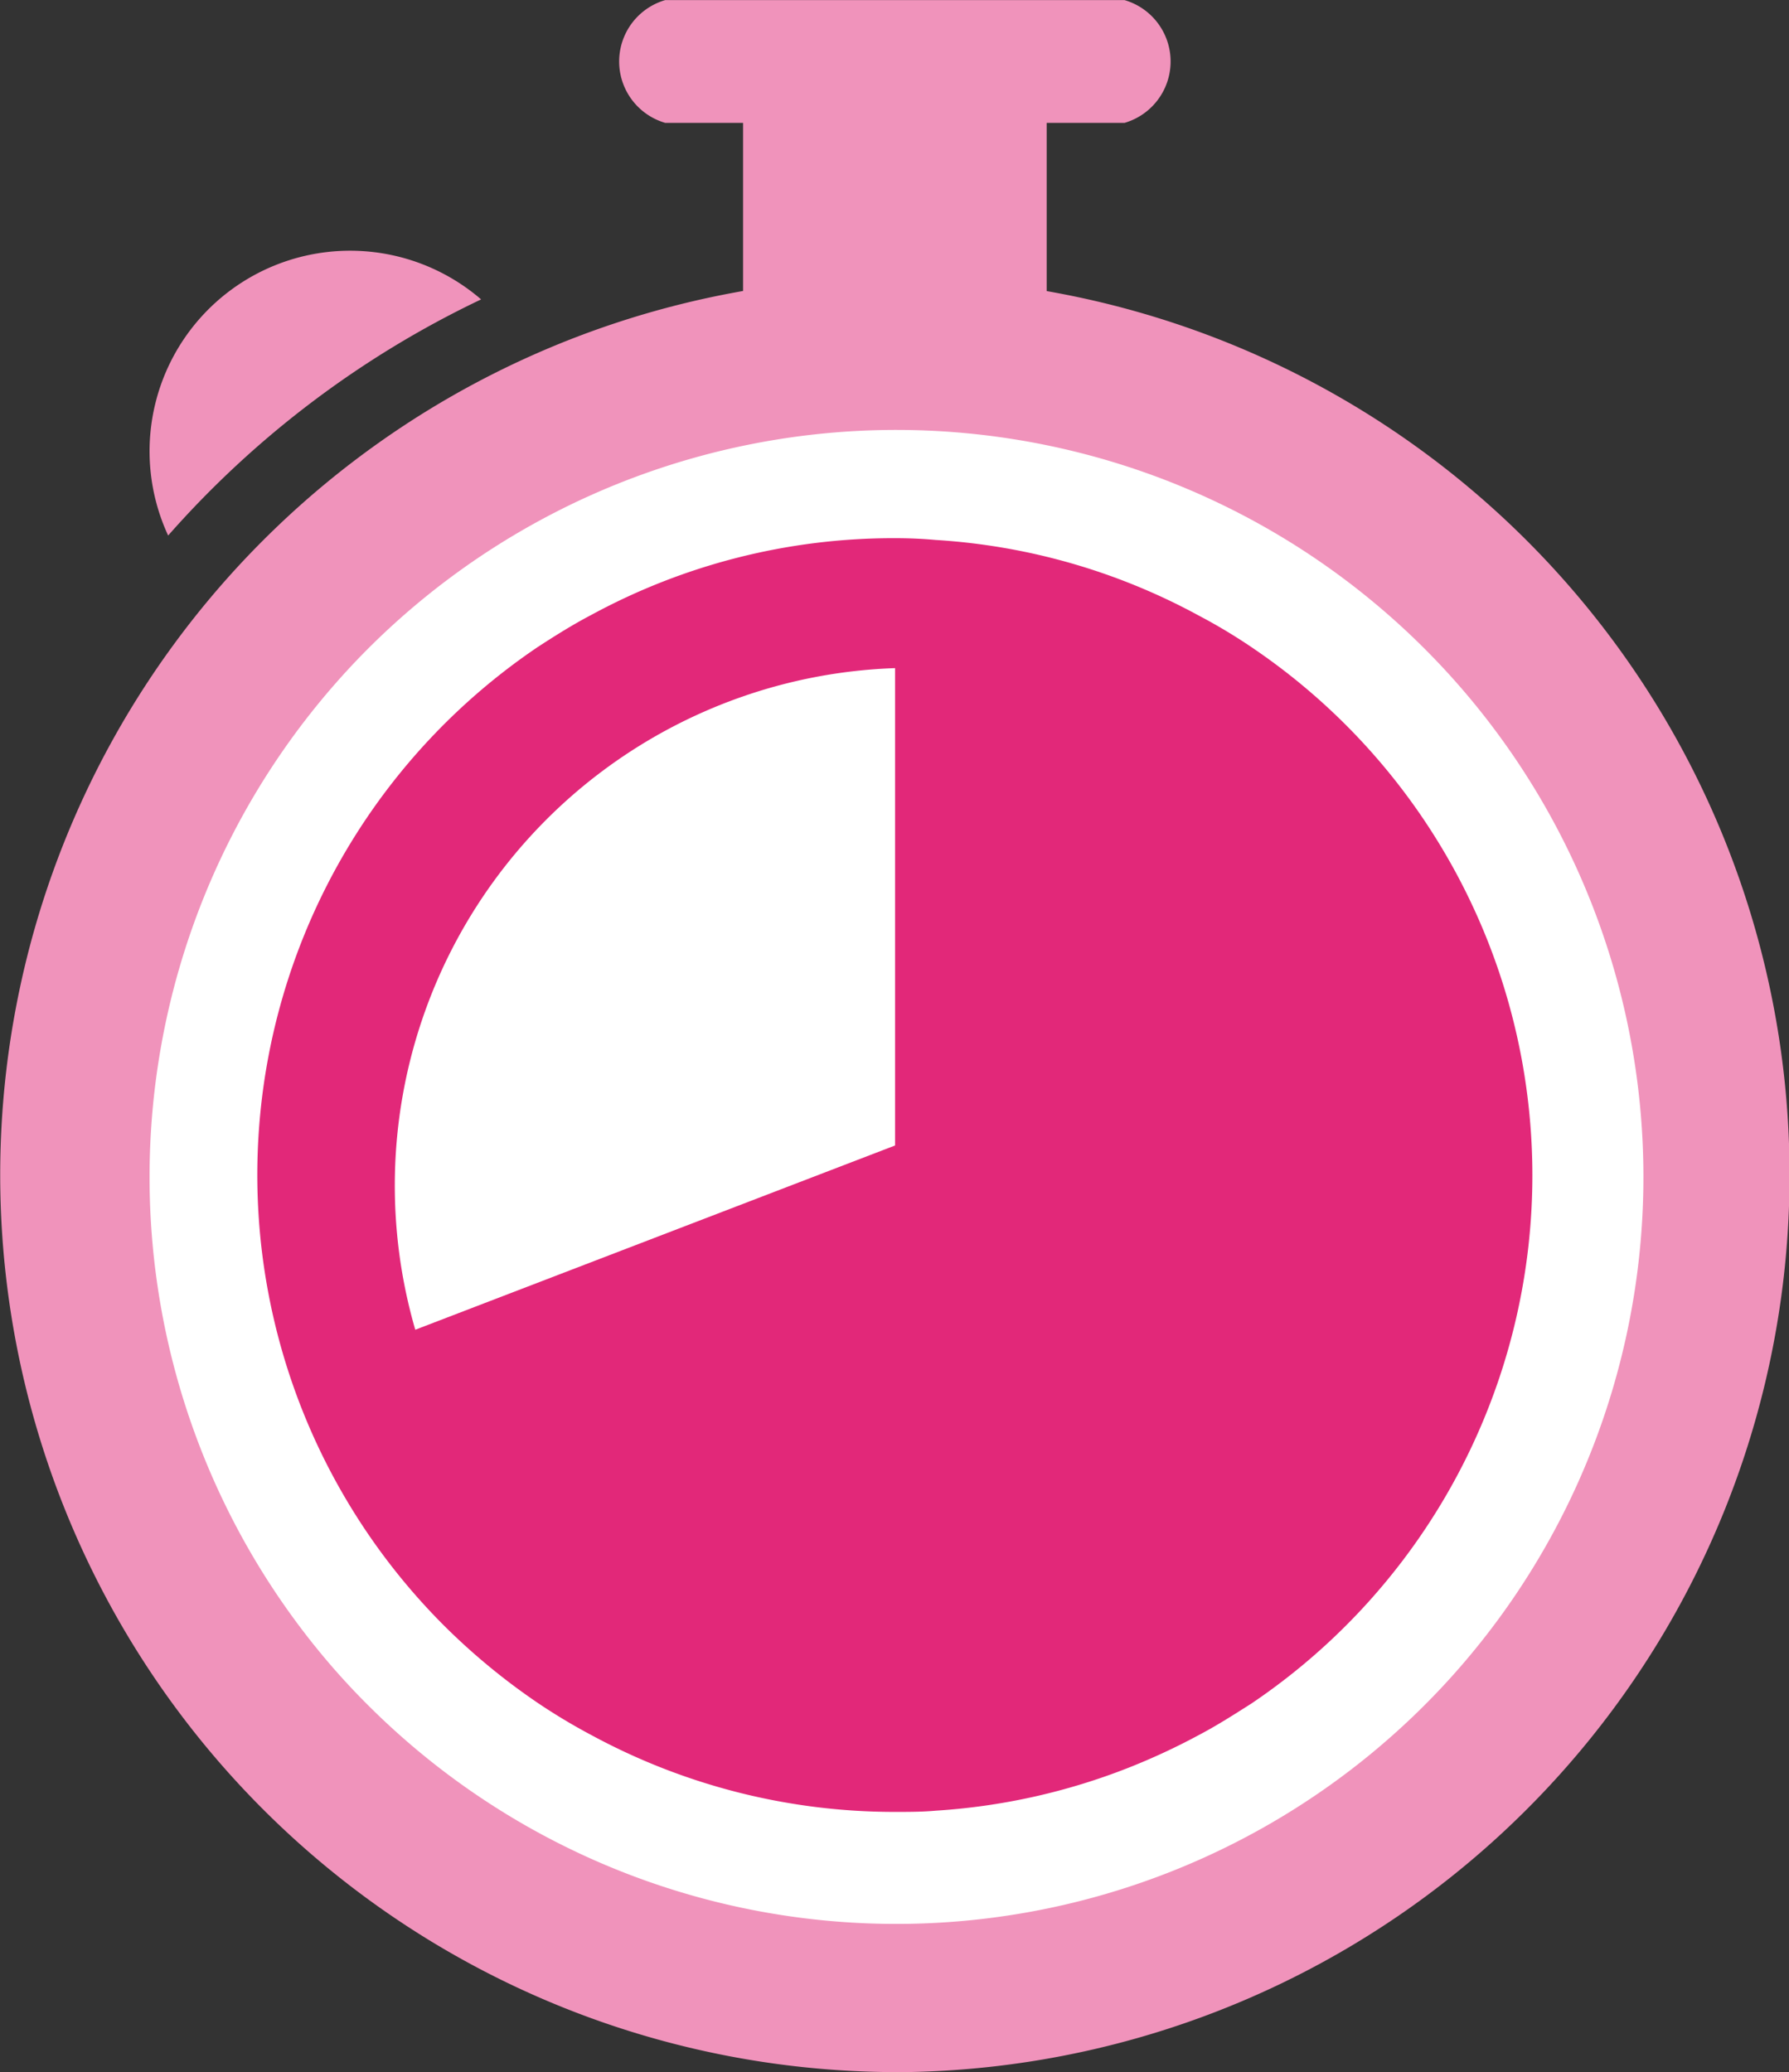
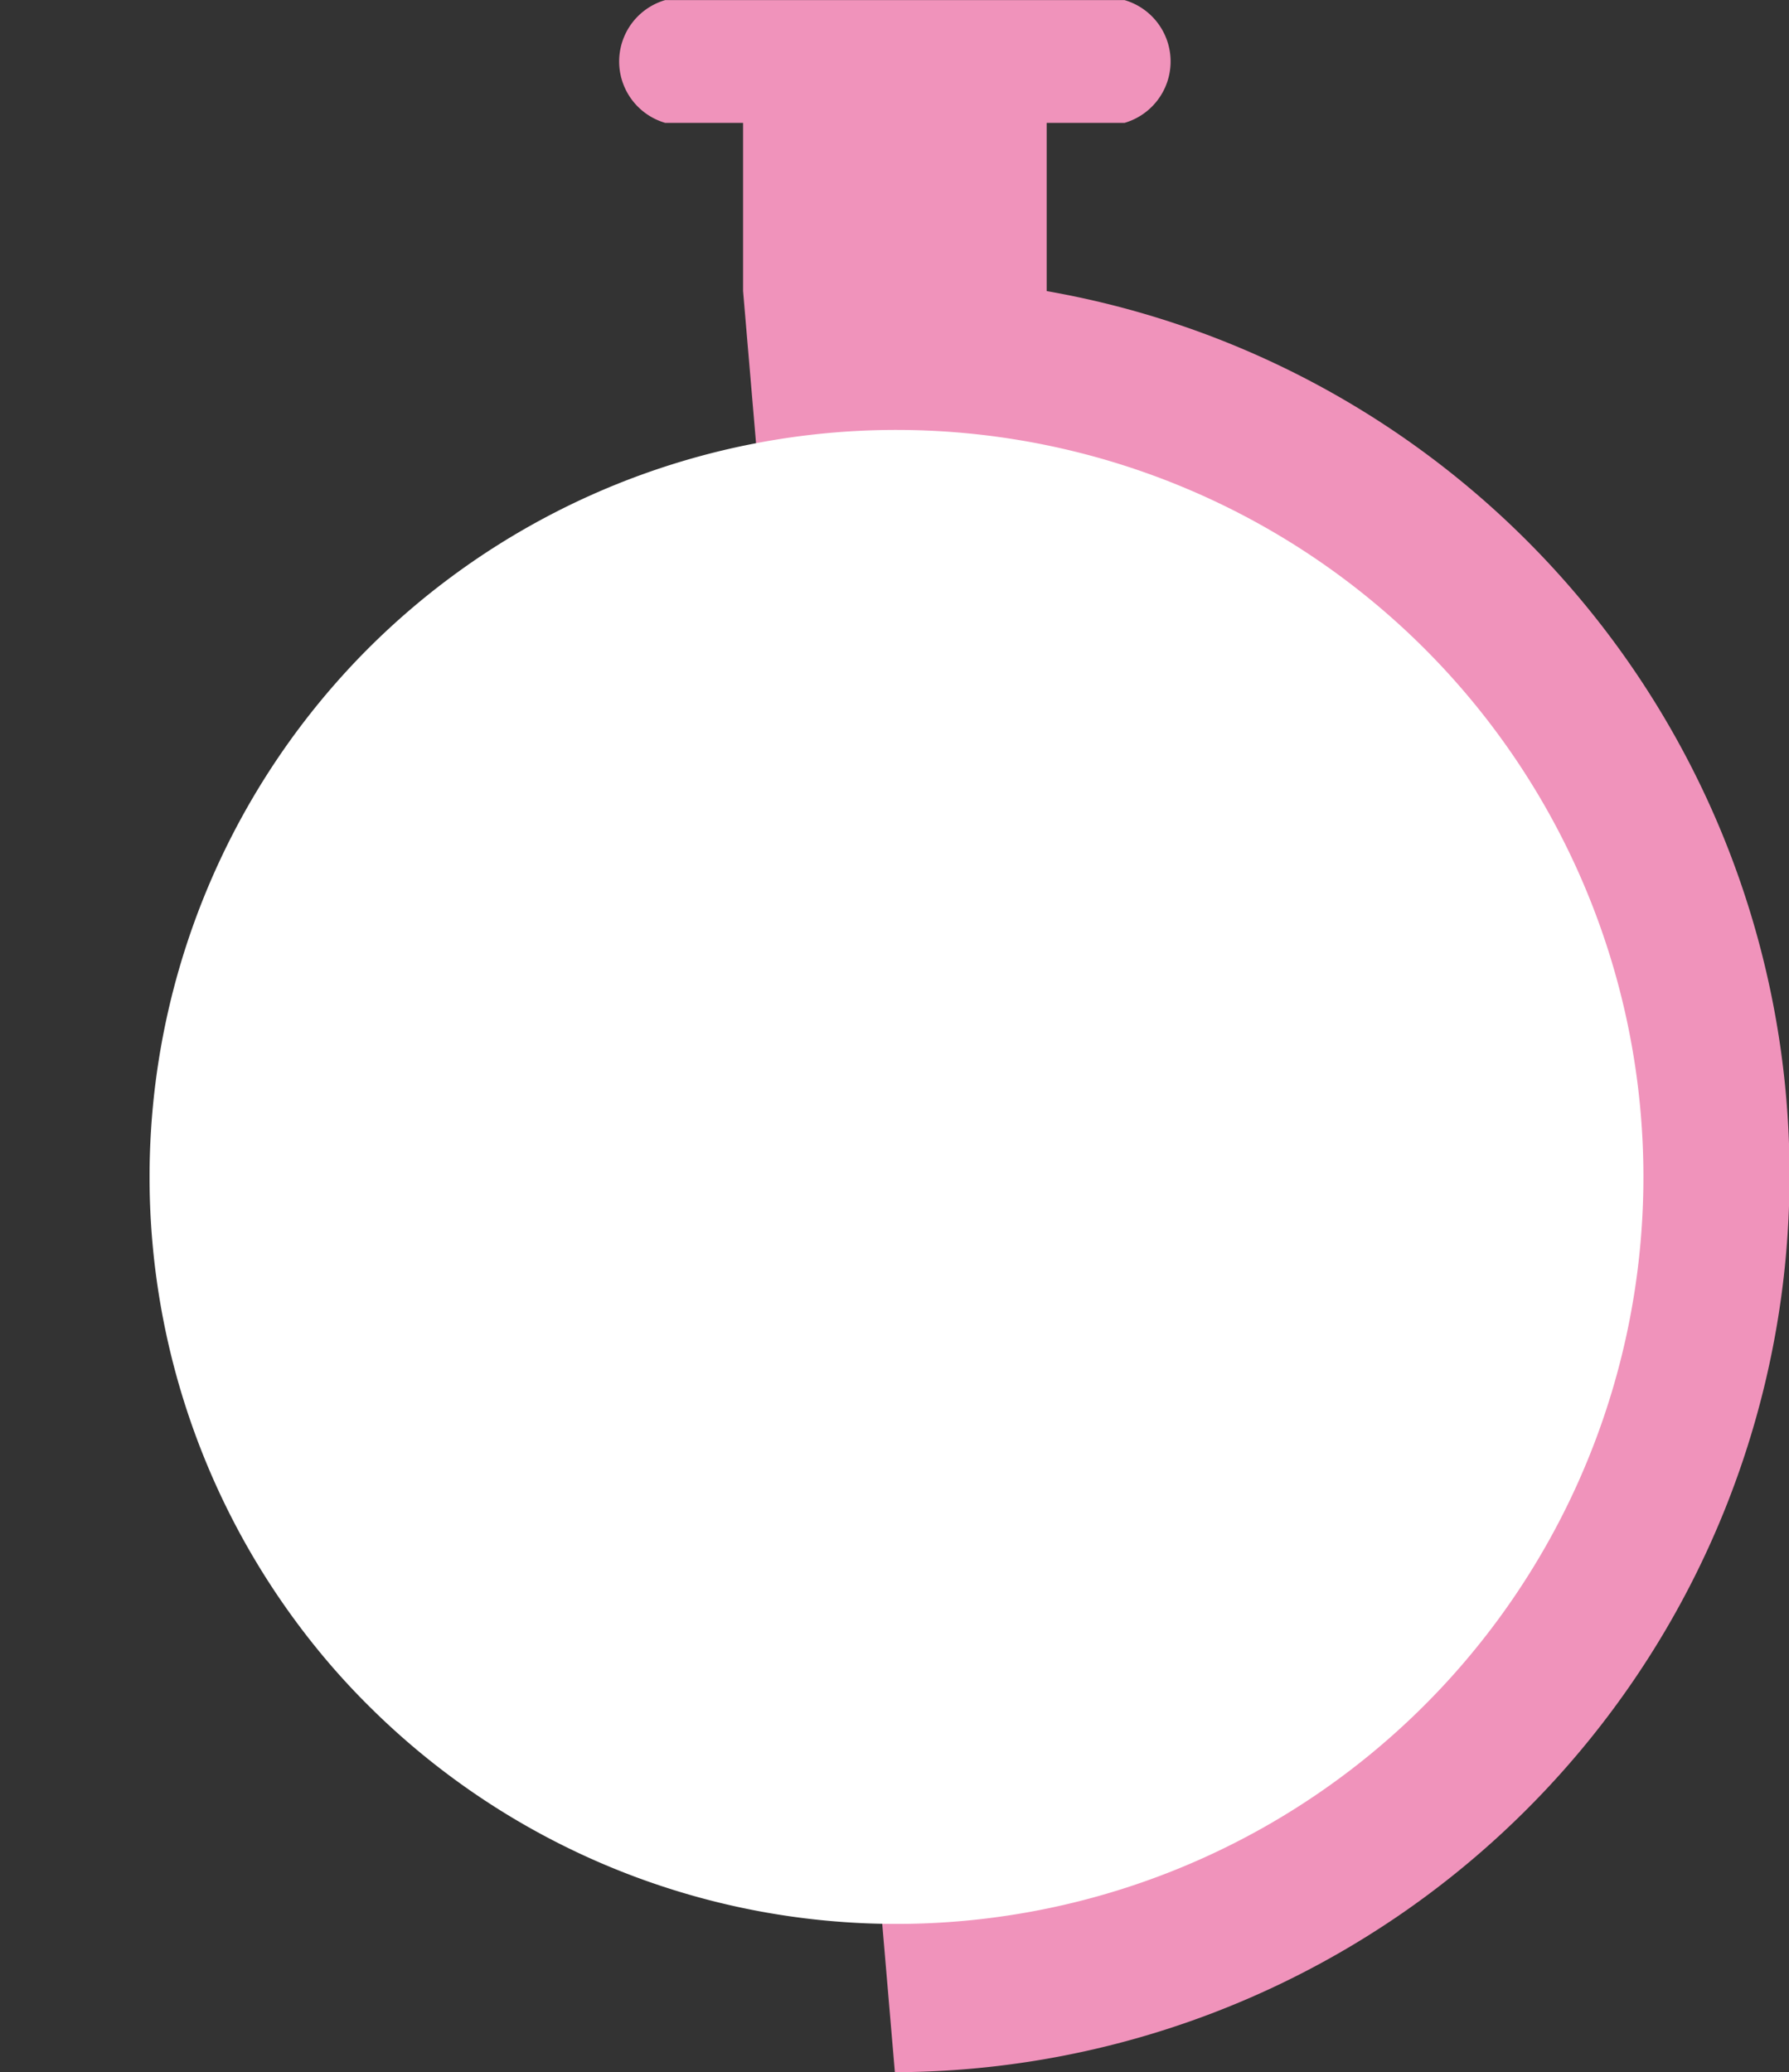
<svg xmlns="http://www.w3.org/2000/svg" width="18.938" height="21.94" viewBox="0 0 18.938 21.94">
  <rect x="0" y="0" width="18.938" height="21.94" fill="#333333" stroke="none" />
  <defs>
    <style>.a{fill:#f093bb;}.a,.b,.c{fill-rule:evenodd;}.b{fill:#fff;}.c{fill:#e22879;}</style>
  </defs>
  <g transform="translate(-273.848 -385.53)">
-     <path class="a" d="M278.941,388.7a2.123,2.123,0,0,0-3.313,2.5A10.325,10.325,0,0,1,278.941,388.7Z" />
-     <path class="a" d="M283.321,407.47a9.5,9.5,0,0,0,1.607-18.858v-1.781h.824a.677.677,0,0,0,0-1.3H280.89a.677.677,0,0,0,0,1.3h.824v1.78a9.5,9.5,0,0,0,1.608,18.858Z" />
+     <path class="a" d="M283.321,407.47a9.5,9.5,0,0,0,1.607-18.858v-1.781h.824a.677.677,0,0,0,0-1.3H280.89a.677.677,0,0,0,0,1.3h.824v1.78Z" />
    <path class="b" d="M277.721,392.421a7.909,7.909,0,1,1,.044,11.184c-.135-.133-.265-.272-.39-.415A7.922,7.922,0,0,1,277.721,392.421Z" />
-     <path class="c" d="M278.548,402.741a6.879,6.879,0,0,0,1,.824,6.3,6.3,0,0,0,.559.335,6.734,6.734,0,0,0,3.215.814c.145,0,.289,0,.432-.013a6.716,6.716,0,0,0,2.041-.455,6.938,6.938,0,0,0,.742-.345c.191-.1.375-.218.559-.335a6.745,6.745,0,0,0,0-11.184,5.867,5.867,0,0,0-.559-.335,6.679,6.679,0,0,0-2.783-.8c-.141-.013-.287-.019-.436-.019a6.7,6.7,0,0,0-3.215.815c-.191.1-.377.217-.559.335a6.747,6.747,0,0,0-.995,10.364Z" />
    <path class="b" d="M283.323,392.605v5.053l-5.079,1.951a5.482,5.482,0,0,1,5.079-7.005Z" />
  </g>
</svg>